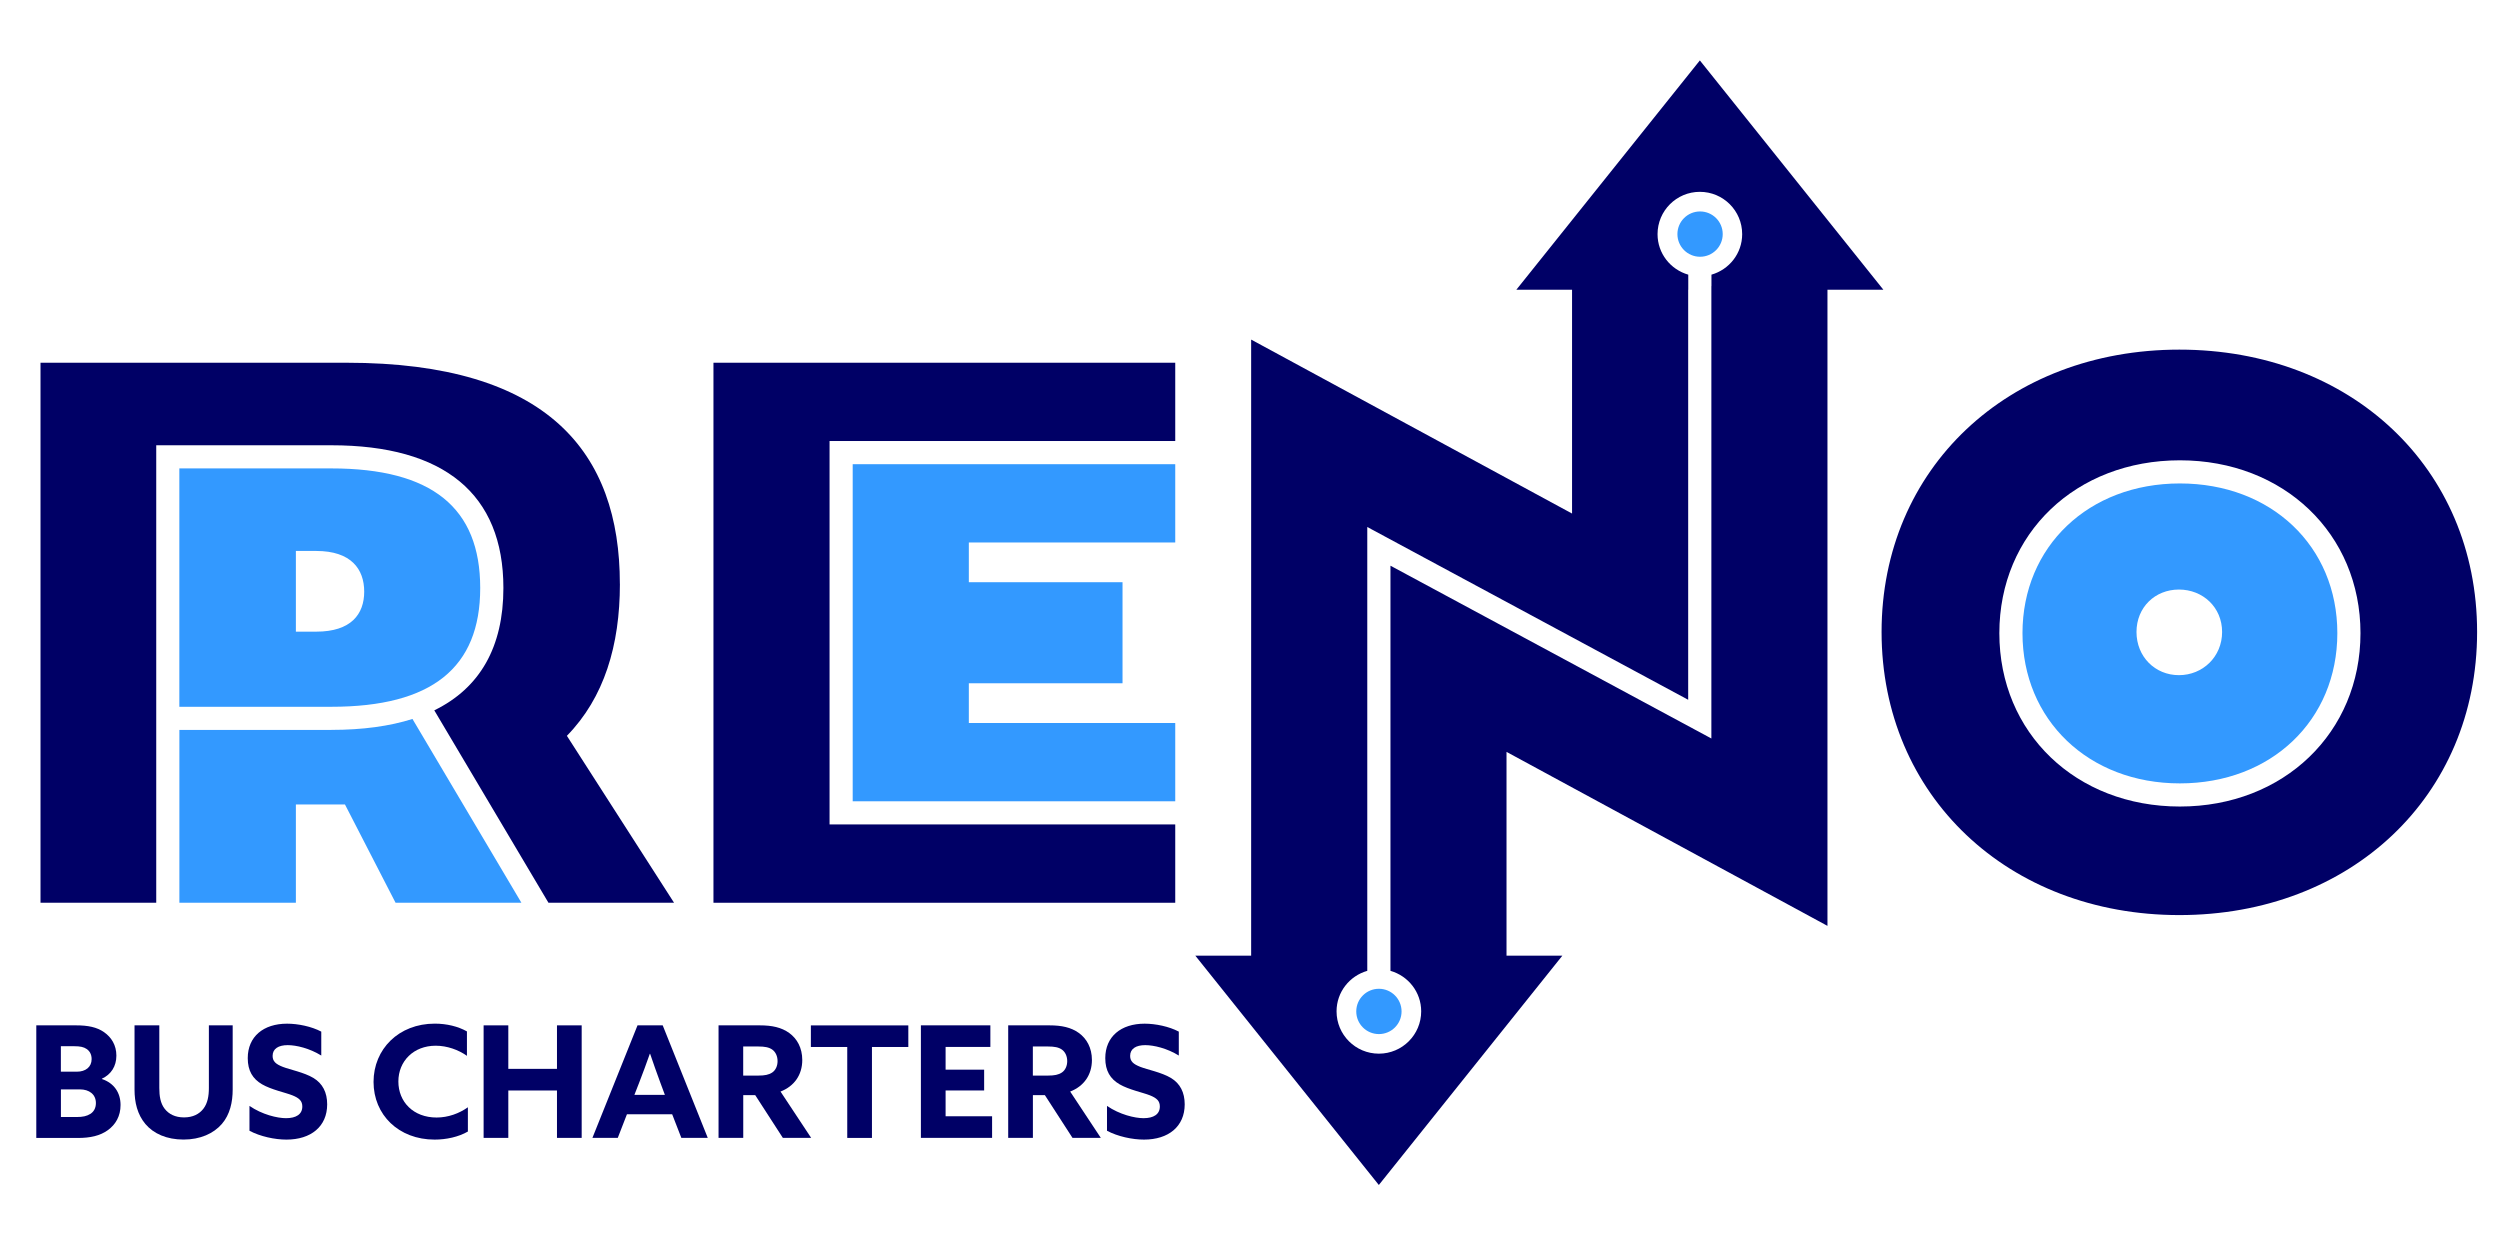
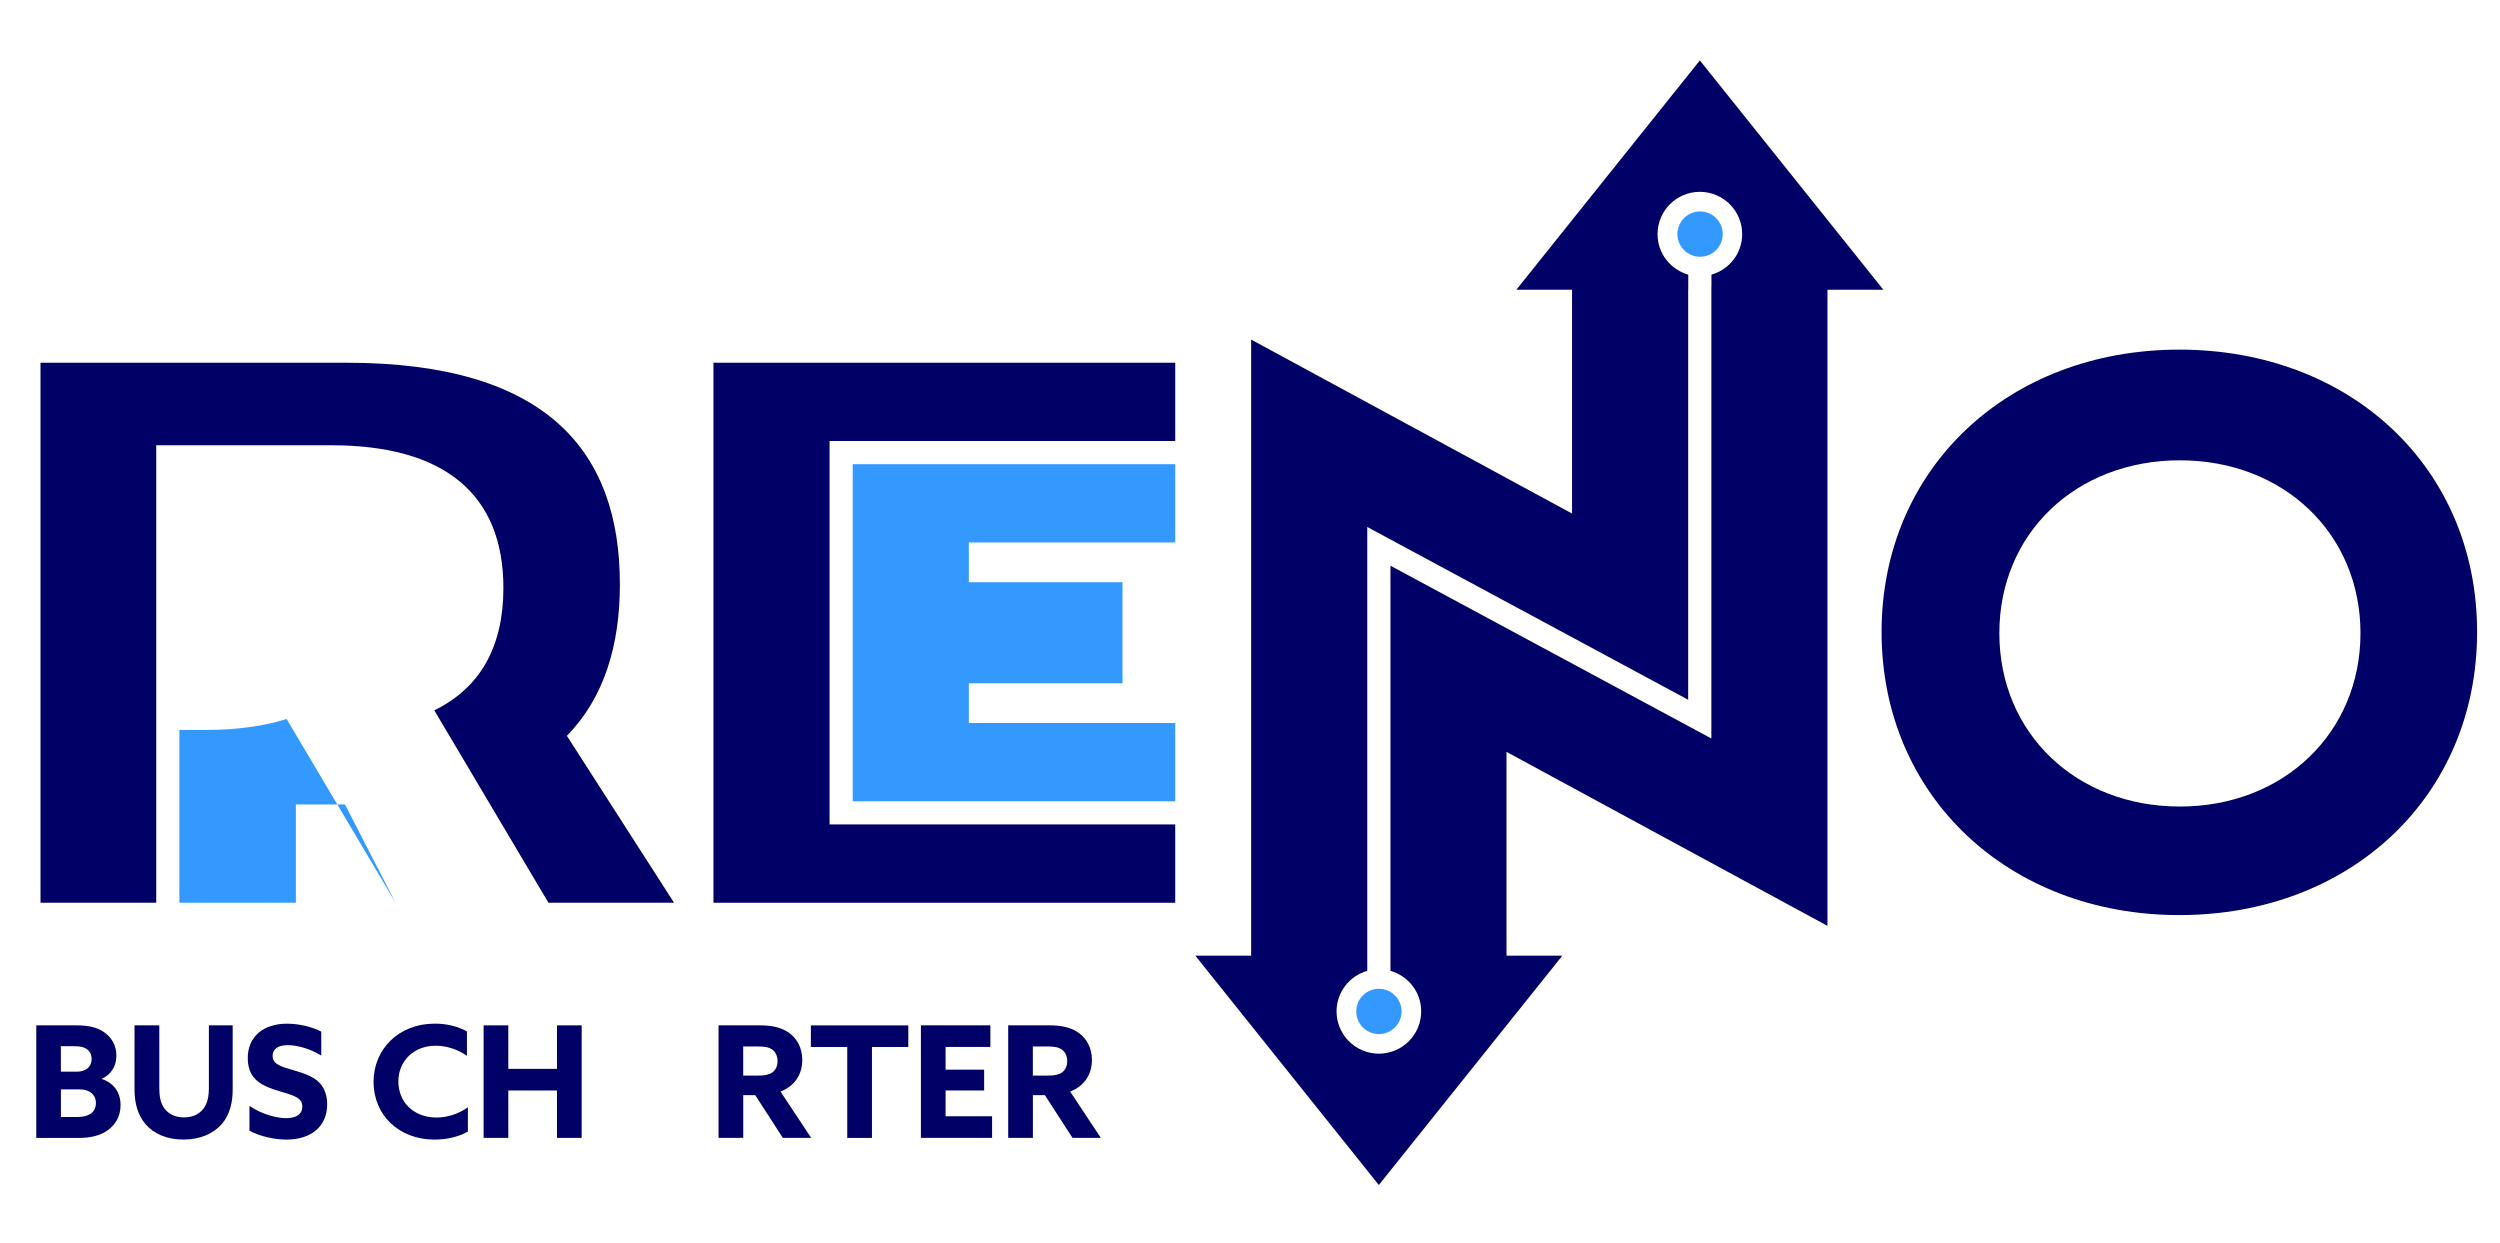
<svg xmlns="http://www.w3.org/2000/svg" id="Layer_1" data-name="Layer 1" viewBox="0 0 610.3 303.35">
  <defs>
    <style>
      .cls-1 {
        fill: #006;
      }

      .cls-2 {
        fill: #39f;
      }
    </style>
  </defs>
  <g>
    <path class="cls-1" d="M8.87,250.31h9.71c2.85,0,5.05.42,6.83,1.67,1.78,1.25,3,3.15,3,5.73s-1.29,4.59-3.53,5.62v.08c2.96.99,4.55,3.34,4.55,6.34,0,2.73-1.21,4.78-3.11,6.15s-4.29,1.9-7.29,1.9h-10.17v-27.47ZM18.77,261.62c2.12,0,3.6-1.14,3.6-3.07,0-1.18-.49-1.97-1.21-2.47-.72-.49-1.56-.68-3.11-.68h-3.19v6.22h3.91ZM22.04,271.94c.83-.53,1.37-1.4,1.37-2.66,0-2.13-1.63-3.34-3.91-3.34h-4.63v6.75h3.79c1.59,0,2.54-.23,3.38-.76Z" />
    <path class="cls-1" d="M38.89,250.31v15.29c0,1.97.27,3.72,1.29,5.05,1.02,1.33,2.58,2.13,4.74,2.13s3.72-.8,4.74-2.13c1.02-1.33,1.33-3.07,1.33-5.05v-15.29h5.81v15.67c0,3.04-.65,6.11-2.66,8.42-2.01,2.31-5.24,3.79-9.34,3.79s-7.32-1.44-9.3-3.79c-1.97-2.35-2.66-5.28-2.66-8.42v-15.67h6.03Z" />
    <path class="cls-1" d="M69.82,272.97c2.47,0,3.98-.95,3.98-2.85,0-1.33-.72-2.05-2.43-2.73-1.71-.68-5.12-1.37-7.4-2.69-2.28-1.33-3.49-3.3-3.49-6.38,0-5.27,3.83-8.42,9.6-8.42,2.69,0,5.96.68,8.35,1.94v5.84c-2.88-1.78-6.11-2.54-8.2-2.54-2.24,0-3.68.87-3.68,2.62,0,1.33.76,2.01,2.5,2.69,1.75.68,5.16,1.33,7.44,2.69s3.38,3.57,3.38,6.45c0,5.43-3.98,8.61-9.94,8.61-2.85,0-6.41-.76-9.03-2.16v-6.07c3.07,2.12,6.79,3,8.92,3Z" />
    <path class="cls-1" d="M106.1,278.2c-8.8,0-14.91-6.07-14.91-14.08s6.15-14.23,14.95-14.23c2.92,0,5.69.68,7.85,1.9v5.96c-2.09-1.48-4.86-2.47-7.63-2.47-5.39,0-9.11,3.76-9.11,8.73s3.64,8.8,9.34,8.8c2.81,0,5.5-.99,7.63-2.5v5.92c-2.28,1.33-5.31,1.97-8.12,1.97Z" />
    <path class="cls-1" d="M118.06,250.31h6.03v10.62h11.88v-10.62h6.03v27.47h-6.03v-11.57h-11.88v11.57h-6.03v-27.47Z" />
-     <path class="cls-1" d="M155.63,250.31h6.15l11,27.47h-6.45l-2.24-5.77h-11.04l-2.24,5.77h-6.19l11.01-27.47ZM162.31,267.28l-1.1-2.96c-.83-2.28-1.82-5.01-2.5-7.06h-.08c-.76,2.16-1.71,4.78-2.62,7.1l-1.14,2.92h7.44Z" />
    <path class="cls-1" d="M175.4,250.31h10.09c2.96,0,5.27.49,7.17,1.86,1.9,1.37,3.19,3.61,3.19,6.6,0,3.64-1.97,6.41-5.31,7.7l7.48,11.31h-6.91l-6.75-10.44h-2.92v10.44h-6.03v-27.47ZM185.15,262.57c1.52,0,2.54-.19,3.38-.76s1.29-1.63,1.29-2.77c0-1.21-.49-2.24-1.29-2.81s-1.86-.76-3.38-.76h-3.72v7.1h3.72Z" />
    <path class="cls-1" d="M206.83,255.59h-8.88v-5.27h23.79v5.27h-8.88v22.2h-6.03v-22.2Z" />
    <path class="cls-1" d="M224.81,250.31h16.96v5.27h-10.93v5.54h9.41v5.08h-9.41v6.3h11.35v5.27h-17.38v-27.47Z" />
    <path class="cls-1" d="M246.11,250.31h10.09c2.96,0,5.27.49,7.17,1.86,1.9,1.37,3.19,3.61,3.19,6.6,0,3.64-1.97,6.41-5.31,7.7l7.48,11.31h-6.91l-6.75-10.44h-2.92v10.44h-6.03v-27.47ZM255.86,262.57c1.52,0,2.54-.19,3.38-.76s1.29-1.63,1.29-2.77c0-1.21-.49-2.24-1.29-2.81s-1.86-.76-3.38-.76h-3.72v7.1h3.72Z" />
-     <path class="cls-1" d="M279.16,272.97c2.47,0,3.98-.95,3.98-2.85,0-1.33-.72-2.05-2.43-2.73-1.71-.68-5.12-1.37-7.4-2.69-2.28-1.33-3.49-3.3-3.49-6.38,0-5.27,3.83-8.42,9.6-8.42,2.69,0,5.96.68,8.35,1.94v5.84c-2.88-1.78-6.11-2.54-8.2-2.54-2.24,0-3.68.87-3.68,2.62,0,1.33.76,2.01,2.5,2.69,1.75.68,5.16,1.33,7.44,2.69s3.38,3.57,3.38,6.45c0,5.43-3.98,8.61-9.94,8.61-2.85,0-6.41-.76-9.03-2.16v-6.07c3.07,2.12,6.79,3,8.92,3Z" />
  </g>
  <g>
    <path class="cls-1" d="M151.32,142.54c0-32.05-17.46-53.99-66.72-53.99H9.89v131.83h28.25v-111.68h42.75c27.53,0,42,11.9,42,34.84,0,14.41-5.72,24.42-16.87,29.87l27.87,46.97h30.66l-26.16-40.75c9.11-9.32,12.94-22.09,12.94-37.08Z" />
-     <path class="cls-2" d="M117.23,143.54c0-19.57-11.75-29.19-36.35-29.19h-37.1v58.19h37.1c24.54,0,36.35-9.51,36.35-29ZM72.23,154.2v-19.7h4.97c8.51,0,11.71,4.43,11.71,9.93s-3.2,9.77-11.71,9.77h-4.97Z" />
-     <path class="cls-2" d="M80.89,178.19h-37.1v42.18h28.44v-23.99h11.98l12.35,23.99h30.72l-26.59-44.86c-5.58,1.77-12.18,2.67-19.79,2.67Z" />
+     <path class="cls-2" d="M80.89,178.19h-37.1v42.18h28.44v-23.99h11.98l12.35,23.99l-26.59-44.86c-5.58,1.77-12.18,2.67-19.79,2.67Z" />
    <polygon class="cls-1" points="174.17 220.38 286.9 220.38 286.9 201.26 202.51 201.26 202.51 107.66 286.9 107.66 286.9 88.55 174.17 88.55 174.17 220.38" />
    <polygon class="cls-2" points="208.16 195.61 286.9 195.61 286.9 176.5 236.51 176.5 236.51 166.8 274.03 166.8 274.03 142.13 236.51 142.13 236.51 132.43 286.9 132.43 286.9 113.32 208.16 113.32 208.16 195.61" />
    <path class="cls-1" d="M446.12,226.03V70.73h13.65l-44.8-55.98-44.8,55.98h13.6v54.64l-78.34-42.47v150.4h-13.63l44.8,55.98,44.8-55.98h-13.63v-49.75l78.34,42.47ZM339.44,235.9v1.1c4.32,1.24,7.5,5.17,7.5,9.89,0,5.7-4.62,10.33-10.33,10.33s-10.33-4.62-10.33-10.33c0-4.72,3.18-8.65,7.5-9.89v-108.35l78.34,42.18v-100.1h.02v-3.68c-4.32-1.24-7.5-5.17-7.5-9.89,0-5.7,4.62-10.33,10.33-10.33s10.33,4.62,10.33,10.33c0,4.72-3.18,8.65-7.5,9.89v2.8h-.02v110.43l-78.34-42.18v97.8Z" />
-     <path class="cls-2" d="M532.15,118.02c-22.28,0-38.42,15.39-38.42,36.55s16.12,36.67,38.42,36.67,38.44-15.41,38.44-36.67-16.16-36.55-38.44-36.55ZM531.92,164.82c-5.84,0-10.36-4.52-10.36-10.54s4.52-10.36,10.36-10.36,10.54,4.33,10.54,10.36-4.71,10.54-10.54,10.54Z" />
    <path class="cls-1" d="M532.02,85.35c-41.81,0-72.69,29-72.69,68.93s30.89,69.11,72.69,69.11,72.69-29,72.69-69.11-30.89-68.93-72.69-68.93ZM532.15,196.89c-25.37,0-44.07-17.95-44.07-42.32s18.72-42.2,44.07-42.2,44.09,17.93,44.09,42.2-18.72,42.32-44.09,42.32Z" />
  </g>
  <circle class="cls-2" cx="336.62" cy="246.91" r="5.53" />
  <circle class="cls-2" cx="415.02" cy="57.15" r="5.53" />
</svg>